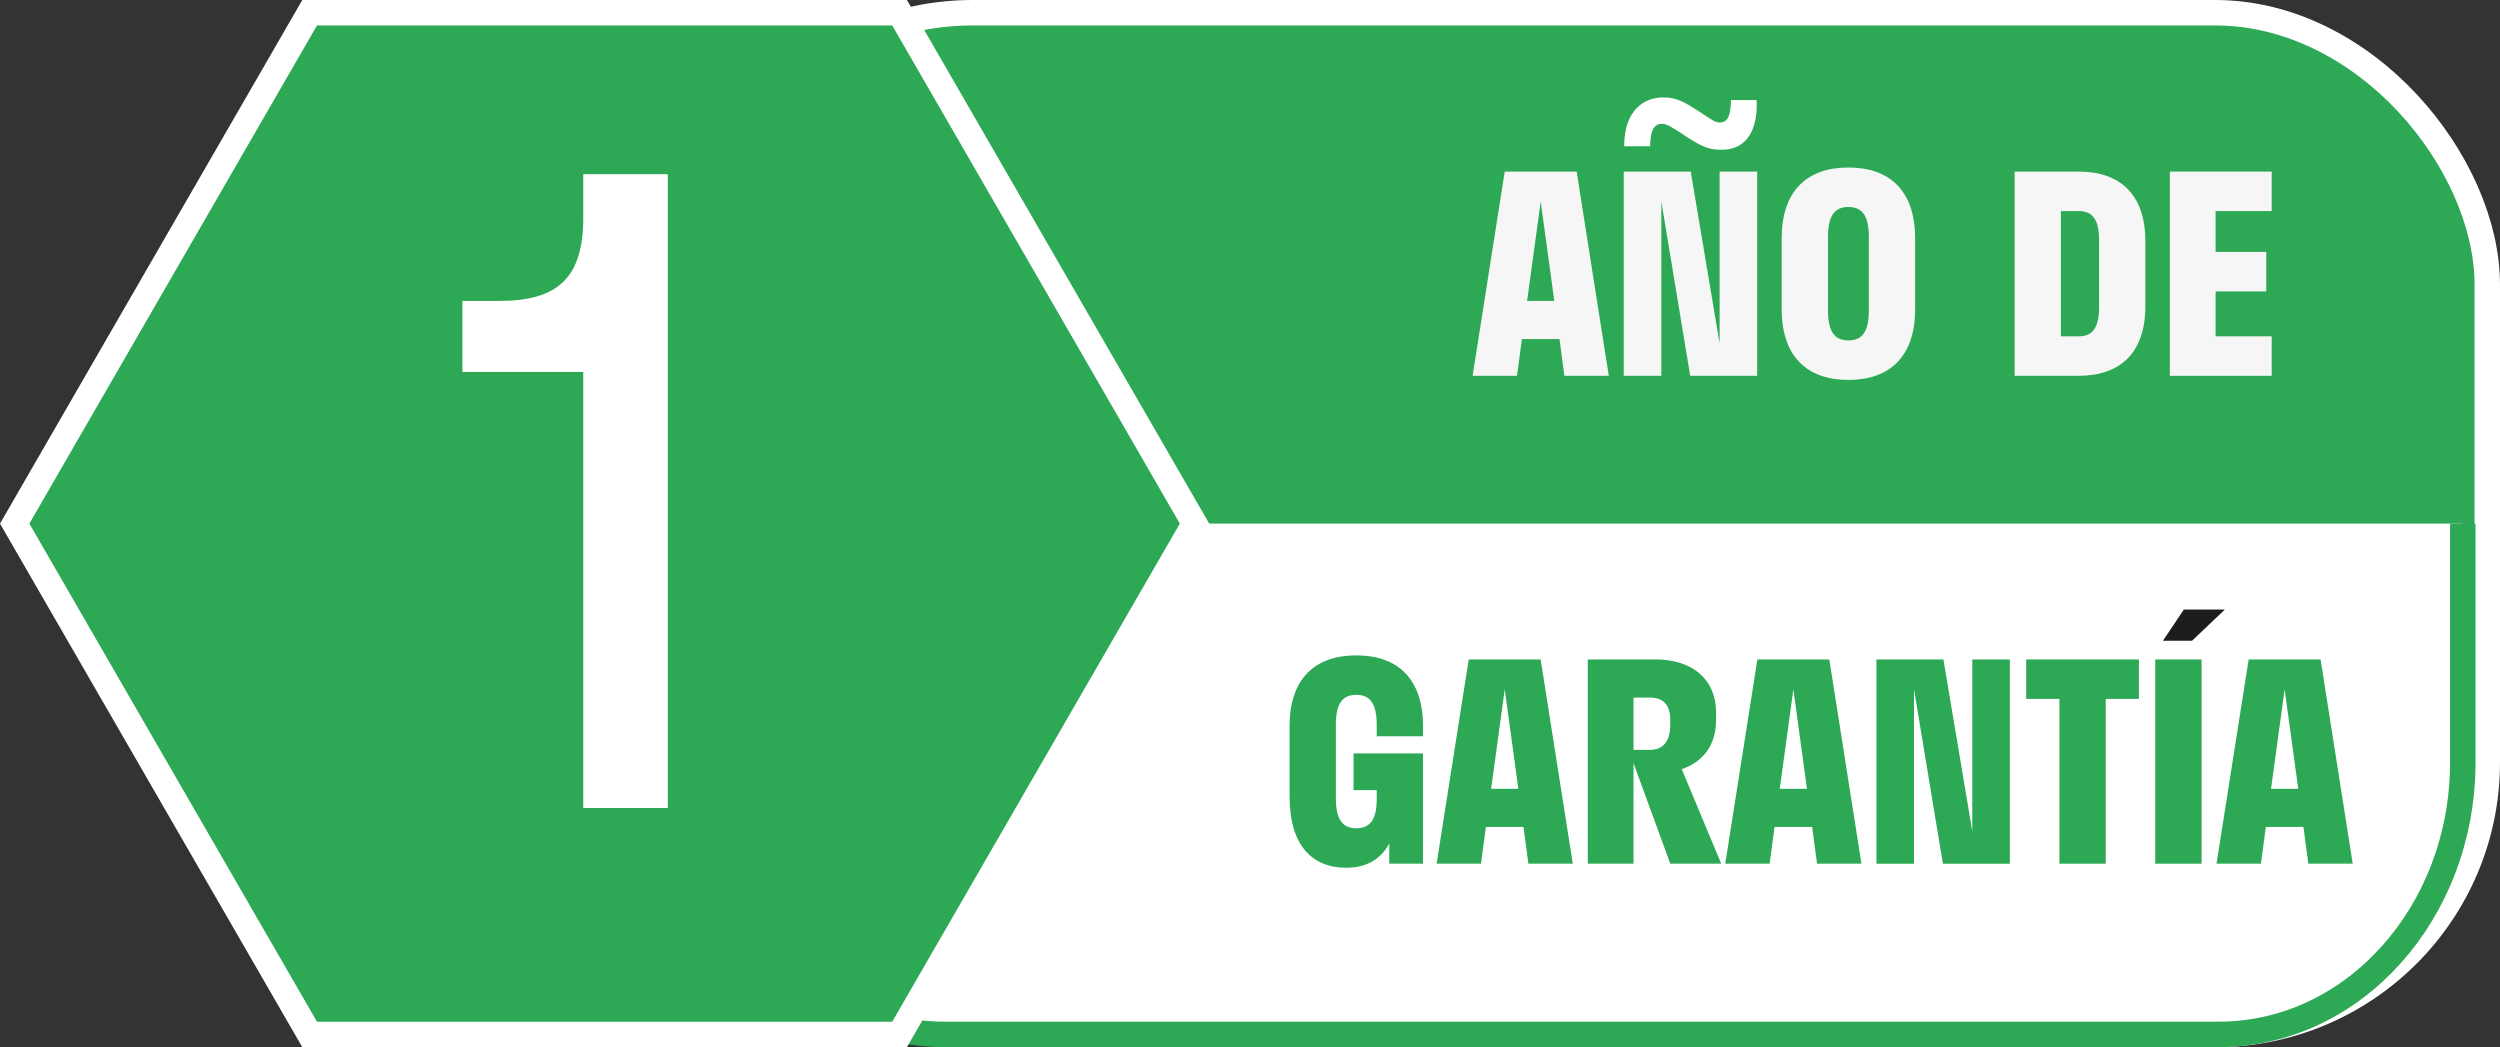
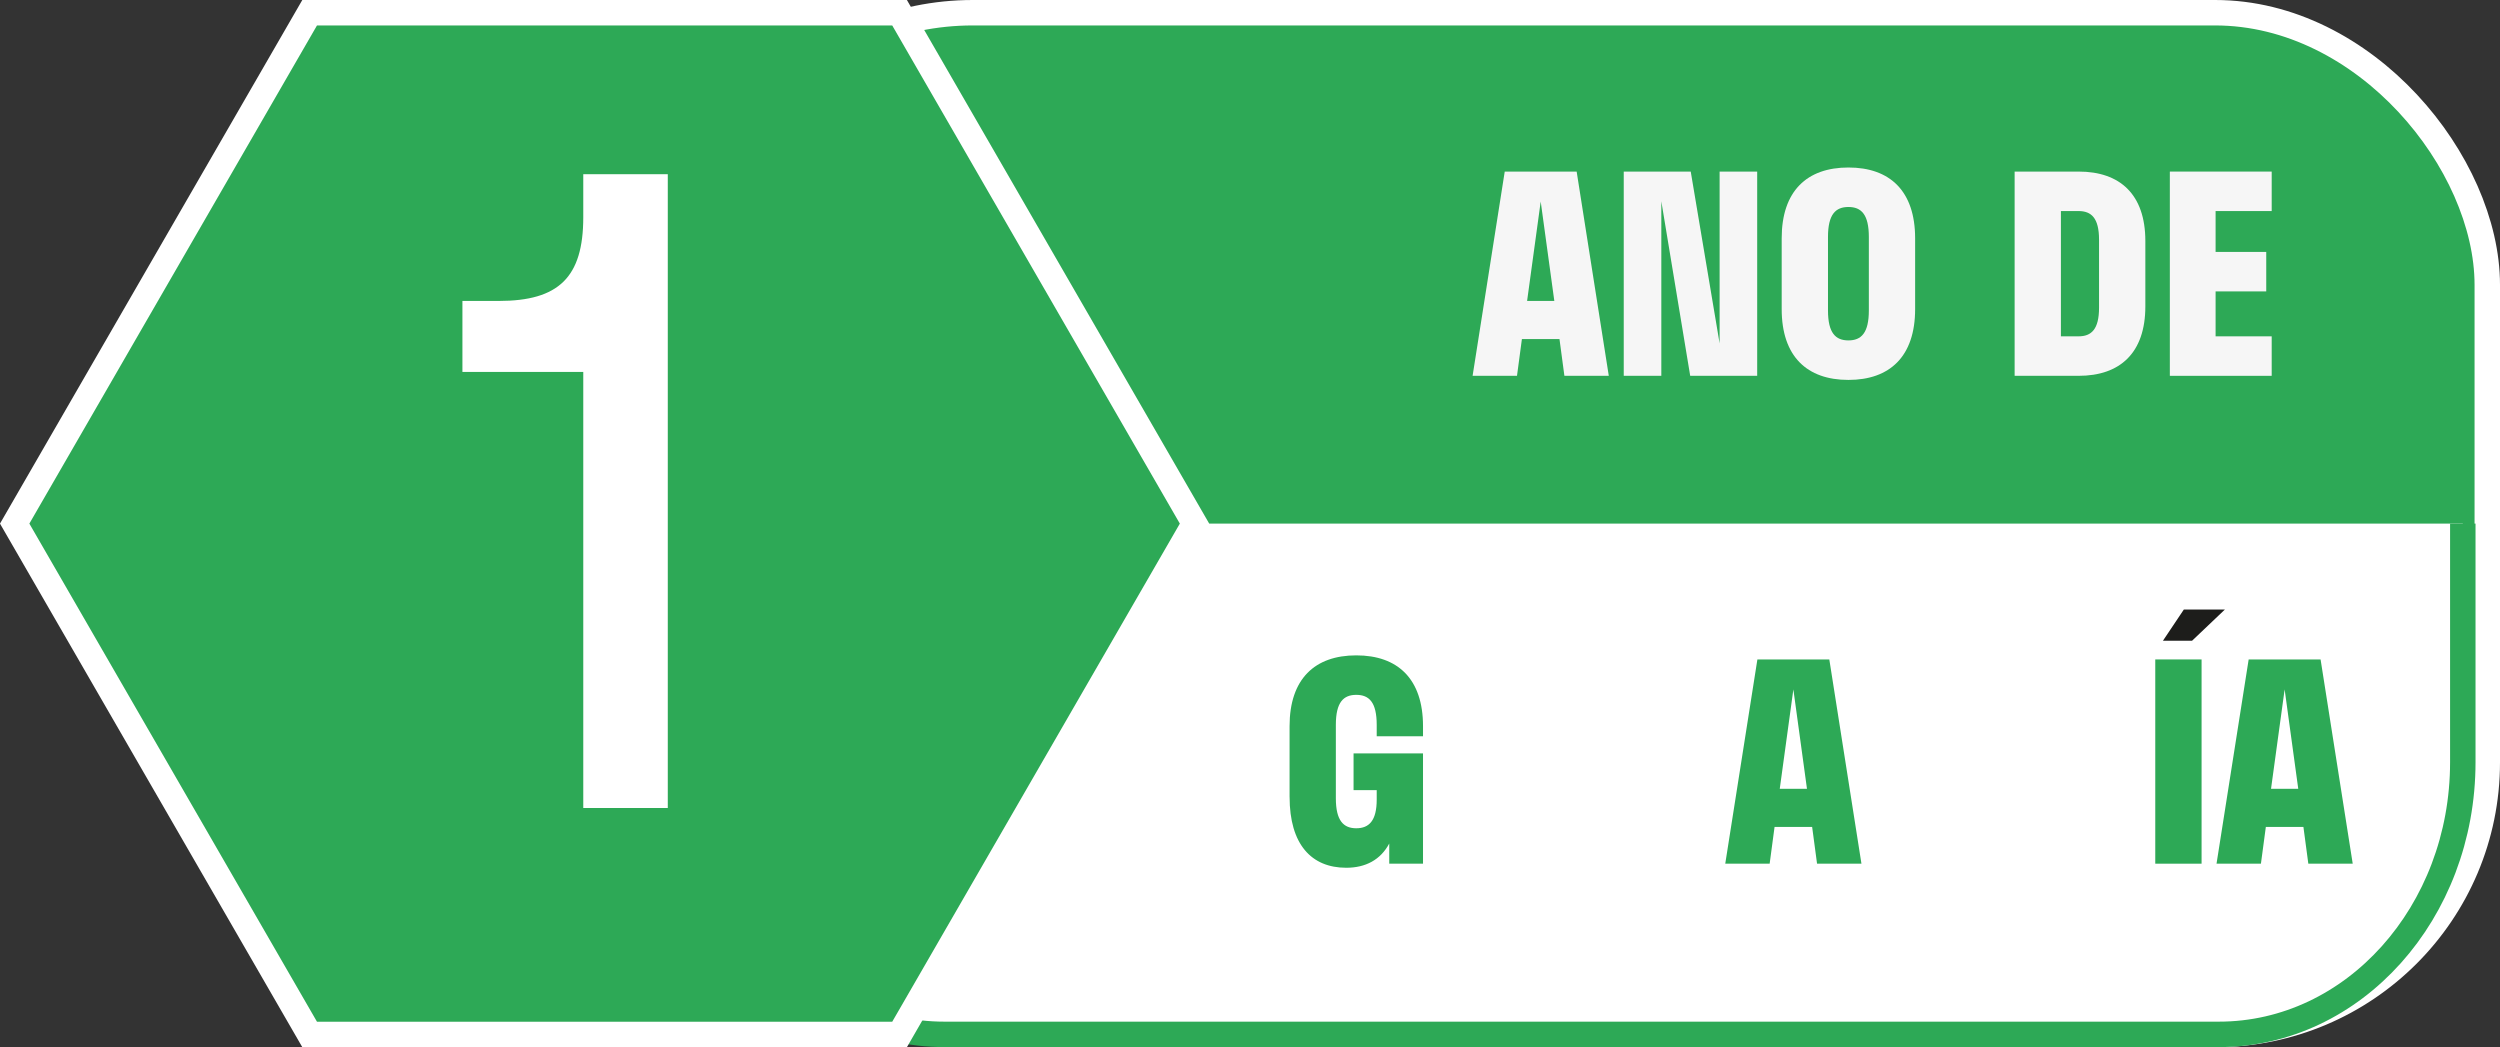
<svg xmlns="http://www.w3.org/2000/svg" id="Capa_2" data-name="Capa 2" viewBox="0 0 982.65 411.61">
  <rect x="0" y="0" width="982.65" height="411.61" fill="#333333" stroke="none" />
  <g id="Capa_1-2" data-name="Capa 1">
    <g>
      <rect x="275.35" y="5" width="702.3" height="401.61" rx="107" ry="107" style="fill: #2da956; stroke: #fff; stroke-miterlimit: 10; stroke-width: 10px;" />
      <path d="M968.03,205.81v93.76c0,59.09-42.93,107-95.89,107h-500.95c-52.96,0-95.89-47.91-95.89-107v-93.76" style="fill: #fff; stroke: #2da956; stroke-miterlimit: 10; stroke-width: 10px;" />
      <polygon points="353.58 5 121.71 5 5.77 205.81 121.71 406.61 353.58 406.61 469.52 205.81 353.58 5" style="fill: #2da956; stroke: #fff; stroke-miterlimit: 10; stroke-width: 10px;" />
      <path d="M229.26,68.46h33.22v249.13h-33.22v-171.4h-47.5v-27.9h14.28c23.58,0,33.22-9.3,33.22-32.88v-16.94Z" style="fill: #fff; stroke-width: 0px;" />
      <g>
        <path d="M506.88,313.26v-27.83c0-18.62,9.95-27.83,26.22-27.83s26.23,9.21,26.23,27.83v3.96h-18.2v-4.5c0-8.88-3-11.77-8.03-11.77s-8.03,2.89-8.03,11.77v28.9c0,8.78,3,11.77,8.03,11.77s8.03-3,8.03-11.24v-3.75h-9.1v-14.45h27.3v43.35h-13.27v-7.92c-3.43,6.42-9.31,9.53-16.91,9.53-13.7,0-22.26-9.21-22.26-27.83Z" style="fill: #2da956; stroke-width: 0px;" />
-         <path d="M605.57,259.2l12.63,80.28h-17.45l-1.93-14.45h-14.77l-1.93,14.45h-17.45l12.63-80.28h28.26ZM596.8,310.05l-5.35-39.07-5.35,39.07h10.7Z" style="fill: #2da956; stroke-width: 0px;" />
-         <path d="M624.09,339.48v-80.28h26.76c13.7,0,23.66,7.28,23.66,20.87v3.1c0,9.96-5.35,16.38-13.49,19.16l15.52,37.14h-20.02l-14.45-39.5v39.5h-17.98ZM642.07,274.19v20.55h6.32c5.03,0,8.13-2.89,8.13-10.06v-1.5c0-6.64-3.1-8.99-8.13-8.99h-6.32Z" style="fill: #2da956; stroke-width: 0px;" />
        <path d="M719.03,259.2l12.63,80.28h-17.45l-1.93-14.45h-14.77l-1.93,14.45h-17.45l12.63-80.28h28.26ZM710.25,310.05l-5.35-39.07-5.35,39.07h10.7Z" style="fill: #2da956; stroke-width: 0px;" />
-         <path d="M775.23,326.75v-67.54h14.77v80.28h-26.33l-11.35-68.61v68.61h-14.77v-80.28h26.33l11.35,67.54Z" style="fill: #2da956; stroke-width: 0px;" />
-         <path d="M809.48,339.48v-64.76h-13.06v-15.52h44.31v15.52h-13.06v64.76h-18.2Z" style="fill: #2da956; stroke-width: 0px;" />
        <path d="M847.15,339.48v-80.28h18.2v80.28h-18.2Z" style="fill: #2da956; stroke-width: 0px;" />
        <path d="M912.13,259.2l12.63,80.28h-17.45l-1.93-14.45h-14.77l-1.93,14.45h-17.45l12.63-80.28h28.26ZM903.35,310.05l-5.35-39.07-5.35,39.07h10.7Z" style="fill: #2da956; stroke-width: 0px;" />
      </g>
      <g>
        <path d="M619.72,67.44l12.63,80.28h-17.45l-1.93-14.45h-14.77l-1.93,14.45h-17.45l12.63-80.28h28.26ZM610.94,118.28l-5.35-39.07-5.35,39.07h10.7Z" style="fill: #f6f6f6; stroke-width: 0px;" />
        <path d="M675.91,134.98v-67.54h14.77v80.28h-26.33l-11.35-68.61v68.61h-14.77v-80.28h26.33l11.35,67.54Z" style="fill: #f6f6f6; stroke-width: 0px;" />
        <path d="M700.31,121.5v-27.83c0-18.62,9.96-27.83,26.23-27.83s26.22,9.21,26.22,27.83v27.83c0,18.62-9.96,27.83-26.22,27.83s-26.23-9.21-26.23-27.83ZM734.57,122.03v-28.9c0-8.88-3-11.77-8.03-11.77s-8.03,2.89-8.03,11.77v28.9c0,8.88,3,11.77,8.03,11.77s8.03-2.89,8.03-11.77Z" style="fill: #f6f6f6; stroke-width: 0px;" />
        <path d="M843.25,94.74v25.69c0,18.3-9.96,27.29-26.22,27.29h-25.16v-80.28h25.16c16.27,0,26.22,8.99,26.22,27.29ZM825.05,120.96v-26.76c0-8.46-3-11.24-8.03-11.24h-6.96v49.24h6.96c5.03,0,8.03-2.78,8.03-11.24Z" style="fill: #f6f6f6; stroke-width: 0px;" />
        <path d="M892.91,147.72h-40.03v-80.28h40.03v15.52h-22.05v16.06h19.91v15.52h-19.91v17.66h22.05v15.52Z" style="fill: #f6f6f6; stroke-width: 0px;" />
      </g>
-       <path d="M638.4,57.5c0-15.01,8.61-19.21,15.33-19.21,5.25-.1,8.82,2.1,14.17,5.56,4.94,3.25,6.19,4.3,8.08,4.3,2.83,0,4.3-2.2,4.41-8.82h10.08c.52,12.39-4.41,19.53-13.65,19.53-4.93,0-7.66-1.05-13.96-5.14-5.98-3.99-7.77-5.04-9.55-5.04-2.73,0-4.62,1.68-4.72,8.82h-10.18Z" style="fill: #fff; stroke-width: 0px;" />
      <path d="M874.53,239.57l-12.93,12.29h-11.44l8.23-12.29h16.14Z" style="fill: #1d1d1b; stroke-width: 0px;" />
    </g>
  </g>
</svg>